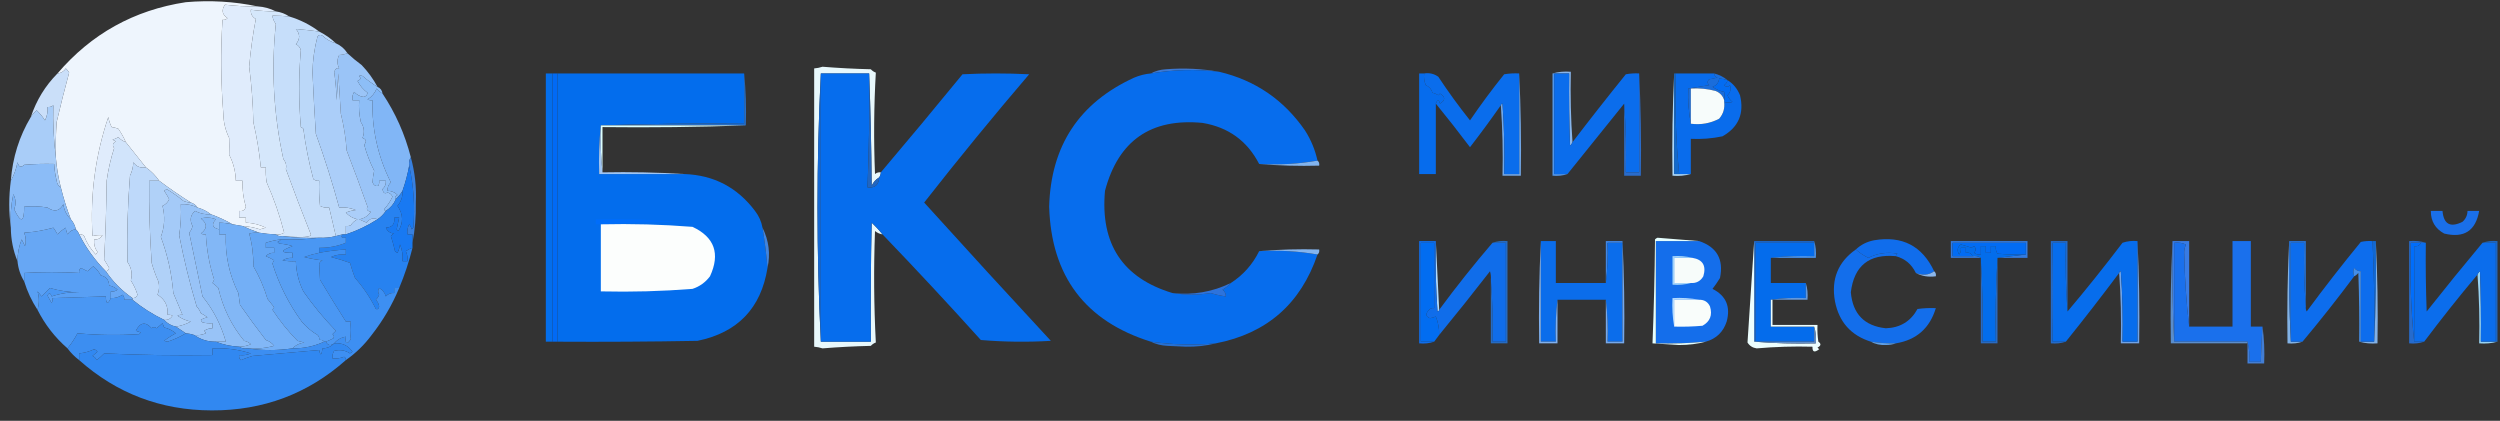
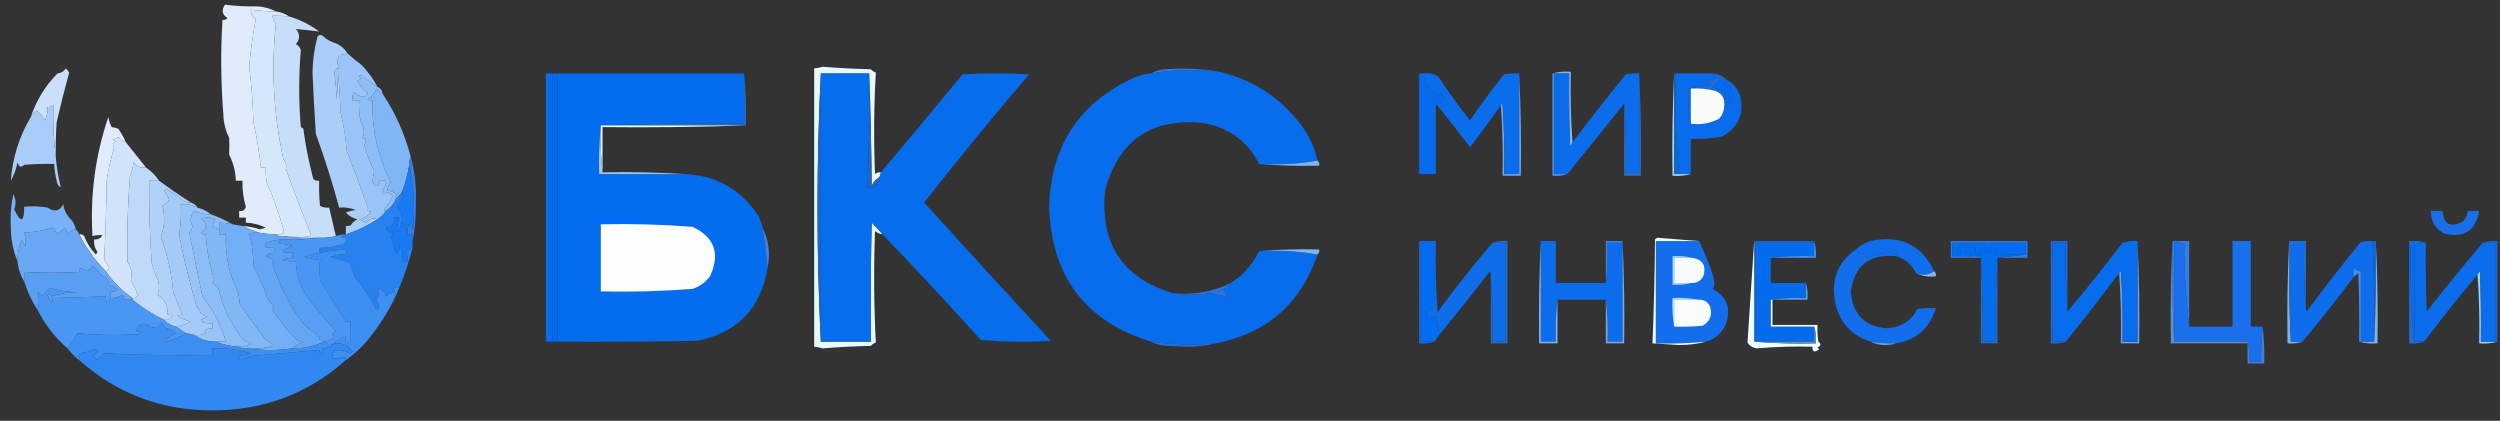
<svg xmlns="http://www.w3.org/2000/svg" viewBox="0 0 202 34" fill="none">
  <rect x="0" y="0" width="202" height="34" fill="#333333" stroke="none" />
  <g clip-path="url(#clip0_83_146)">
-     <path fill-rule="evenodd" clip-rule="evenodd" d="M20.806 0.516C19.898 0.531 19.023 0.486 18.18 0.38C17.875 0.813 17.943 1.174 18.382 1.464C18.271 1.584 18.136 1.629 17.978 1.6C17.821 4.128 17.843 6.657 18.045 9.185C18.055 9.877 18.212 10.532 18.517 11.149C18.536 11.594 18.536 12.046 18.517 12.504C18.854 13.157 19.033 13.857 19.055 14.604C19.235 14.604 19.414 14.604 19.594 14.604C19.571 15.318 19.66 16.018 19.863 16.703C19.792 16.977 19.612 17.09 19.325 17.042C19.325 17.222 19.325 17.403 19.325 17.584C19.504 17.584 19.684 17.584 19.863 17.584C19.863 17.719 19.863 17.855 19.863 17.99C20.429 18.014 20.967 18.149 21.479 18.396C21.322 18.442 21.165 18.487 21.008 18.532C20.549 18.38 20.078 18.29 19.594 18.261C19.325 18.216 19.055 18.171 18.786 18.125C18.235 17.804 17.652 17.533 17.035 17.313C16.719 17.063 16.36 16.883 15.958 16.771C15.832 16.571 15.652 16.436 15.419 16.365C14.544 15.811 13.691 15.224 12.861 14.604C12.559 14.172 12.2 13.811 11.783 13.52C11.242 12.842 10.703 12.165 10.167 11.488C10.003 11.112 9.801 10.751 9.561 10.404C9.373 10.33 9.193 10.285 9.023 10.269C8.892 10.013 8.802 9.742 8.753 9.456C7.699 12.564 7.273 15.77 7.474 19.074C7.745 19.004 8.014 18.982 8.282 19.006C8.127 19.261 7.902 19.374 7.609 19.345C7.571 19.723 7.661 20.061 7.878 20.361C7.833 20.428 7.788 20.496 7.743 20.564C7.328 20.136 7.014 19.64 6.801 19.074C6.69 18.954 6.555 18.909 6.397 18.938C6.338 18.774 6.249 18.639 6.127 18.532C6.061 18.218 5.926 17.947 5.723 17.719C5.4 16.879 5.131 16.021 4.915 15.145C4.711 14.345 4.577 13.533 4.511 12.707C4.489 11.758 4.511 10.81 4.579 9.863C4.889 8.52 5.226 7.188 5.589 5.867C5.515 5.741 5.425 5.628 5.319 5.528C5.158 5.771 4.934 5.907 4.646 5.934C7.379 2.734 10.835 0.815 15.015 0.177C16.986 0.006 18.916 0.119 20.806 0.516Z" fill="#EEF5FD" />
    <path fill-rule="evenodd" clip-rule="evenodd" d="M20.806 0.516C21.342 0.549 21.836 0.684 22.287 0.922C21.61 0.922 20.937 0.877 20.267 0.787C20.244 1.125 20.379 1.373 20.671 1.532C20.428 2.787 20.248 4.074 20.133 5.392C20.328 6.876 20.44 8.366 20.469 9.863C20.749 11.071 20.951 12.29 21.075 13.52C21.21 13.52 21.345 13.52 21.479 13.52C21.457 13.929 21.48 14.335 21.547 14.739C22.134 16.056 22.606 17.41 22.961 18.803C22.753 18.932 22.528 18.977 22.287 18.938C21.835 18.923 21.386 18.877 20.941 18.803C20.483 18.649 20.034 18.468 19.594 18.261C20.078 18.29 20.549 18.38 21.008 18.532C21.165 18.487 21.322 18.442 21.479 18.396C20.967 18.149 20.429 18.014 19.863 17.99C19.863 17.855 19.863 17.719 19.863 17.584C19.684 17.584 19.504 17.584 19.325 17.584C19.325 17.403 19.325 17.222 19.325 17.042C19.612 17.09 19.792 16.977 19.863 16.703C19.661 16.018 19.571 15.318 19.594 14.604C19.415 14.604 19.235 14.604 19.055 14.604C19.034 13.857 18.854 13.157 18.517 12.504C18.536 12.046 18.536 11.594 18.517 11.149C18.213 10.532 18.056 9.877 18.045 9.185C17.843 6.657 17.821 4.128 17.978 1.6C18.136 1.629 18.271 1.584 18.382 1.464C17.943 1.174 17.875 0.813 18.18 0.38C19.023 0.486 19.898 0.531 20.806 0.516Z" fill="#E0ECFC" />
    <path fill-rule="evenodd" clip-rule="evenodd" d="M22.287 0.922C22.69 0.977 23.049 1.112 23.365 1.329C22.912 1.29 22.463 1.267 22.018 1.261C22.022 1.475 22.112 1.7 22.287 1.938C21.902 5.61 22.104 9.245 22.893 12.843C23.101 13.11 23.168 13.381 23.095 13.655C23.743 15.427 24.416 17.188 25.116 18.938C25.162 19.169 24.399 19.214 22.826 19.074C22.611 19.11 22.431 19.065 22.287 18.938C22.528 18.977 22.753 18.932 22.961 18.803C22.606 17.41 22.134 16.056 21.547 14.739C21.48 14.335 21.457 13.929 21.479 13.52C21.345 13.52 21.21 13.52 21.075 13.52C20.951 12.29 20.749 11.071 20.469 9.863C20.44 8.366 20.328 6.876 20.133 5.392C20.248 4.074 20.428 2.787 20.671 1.532C20.379 1.373 20.244 1.125 20.267 0.787C20.937 0.877 21.61 0.922 22.287 0.922Z" fill="#D5E7FB" />
    <path fill-rule="evenodd" clip-rule="evenodd" d="M23.365 1.329C24.247 1.592 25.055 1.998 25.789 2.548C25.157 2.462 24.528 2.395 23.903 2.345C24.063 2.505 24.153 2.708 24.173 2.954C24.153 3.201 24.063 3.404 23.903 3.564C24.104 3.665 24.239 3.823 24.307 4.038C24.132 6.113 24.132 8.19 24.307 10.269C24.386 10.297 24.454 10.342 24.509 10.404C24.691 11.779 24.96 13.133 25.317 14.468C25.453 14.582 25.611 14.627 25.789 14.604C25.767 15.282 25.789 15.96 25.856 16.635C26.085 16.758 26.332 16.803 26.597 16.771C26.777 17.541 26.957 18.309 27.136 19.074C26.696 19.185 26.247 19.231 25.789 19.209C24.776 19.253 23.789 19.208 22.826 19.074C24.399 19.214 25.162 19.169 25.116 18.938C24.416 17.188 23.742 15.427 23.095 13.655C23.168 13.381 23.101 13.11 22.893 12.843C22.104 9.245 21.902 5.61 22.287 1.938C22.112 1.7 22.022 1.475 22.018 1.261C22.462 1.267 22.911 1.29 23.365 1.329Z" fill="#C6DEFA" />
    <path fill-rule="evenodd" clip-rule="evenodd" d="M98.509 5.799C96.661 5.579 94.82 5.624 92.987 5.934C93.351 5.736 93.755 5.623 94.199 5.596C95.664 5.48 97.101 5.548 98.509 5.799Z" fill="#3B78D4" />
    <path fill-rule="evenodd" clip-rule="evenodd" d="M28.078 4.309C28.428 4.636 28.809 4.952 29.223 5.257C29.734 5.792 30.16 6.379 30.502 7.018C30.077 6.761 29.673 6.468 29.29 6.137C29.009 6.053 28.964 6.12 29.155 6.341C29.084 6.434 28.995 6.502 28.886 6.544C29.089 6.932 29.358 7.248 29.694 7.492C29.671 7.695 29.559 7.808 29.357 7.831C29.062 7.783 28.815 7.648 28.616 7.424C28.488 7.634 28.444 7.859 28.482 8.102C28.661 8.102 28.841 8.102 29.02 8.102C28.977 8.695 29.021 9.282 29.155 9.863C29.429 10.273 29.474 10.702 29.29 11.149C29.598 11.256 29.643 11.437 29.424 11.691C29.623 12.426 29.892 13.126 30.233 13.791C30.162 14.111 30.117 14.427 30.098 14.739C30.207 14.98 30.365 15.07 30.569 15.01C30.634 14.882 30.657 14.746 30.637 14.604C30.816 14.604 30.996 14.604 31.175 14.604C31.198 14.873 31.108 15.099 30.906 15.281C30.956 15.596 31.091 15.686 31.31 15.552C31.498 15.601 31.633 15.714 31.714 15.89C31.54 16.262 31.316 16.6 31.041 16.906C31.057 16.989 31.102 17.034 31.175 17.042C30.996 17.313 30.771 17.539 30.502 17.719C30.164 17.568 29.872 17.659 29.627 17.99C29.423 17.91 29.221 17.82 29.02 17.719C29.425 17.65 29.739 17.446 29.963 17.11C29.67 17.05 29.58 16.914 29.694 16.703C29.161 15.198 28.6 13.686 28.011 12.165C27.939 11.154 27.781 10.161 27.539 9.185C27.472 8.102 27.404 7.018 27.337 5.934C27.292 6.657 27.247 7.379 27.203 8.102C27.174 7.327 27.107 6.559 27 5.799C27.101 5.548 27.235 5.458 27.404 5.528C27.225 5.167 27.225 4.805 27.404 4.444C27.624 4.434 27.848 4.388 28.078 4.309Z" fill="#9AC4F7" />
    <path fill-rule="evenodd" clip-rule="evenodd" d="M44.642 5.934C44.642 13.159 44.642 20.383 44.642 27.608C44.463 27.608 44.283 27.608 44.103 27.608C44.103 20.383 44.103 13.159 44.103 5.934C44.283 5.934 44.463 5.934 44.642 5.934Z" fill="#036EEC" />
    <path fill-rule="evenodd" clip-rule="evenodd" d="M44.642 5.934C44.777 5.934 44.911 5.934 45.046 5.934C45.046 13.159 45.046 20.383 45.046 27.608C44.911 27.608 44.777 27.608 44.642 27.608C44.642 20.383 44.642 13.159 44.642 5.934Z" fill="#016AF5" />
    <path fill-rule="evenodd" clip-rule="evenodd" d="M45.046 5.934C50.074 5.934 55.101 5.934 60.129 5.934C60.129 7.289 60.129 8.643 60.129 9.998C56.245 9.953 52.385 9.998 48.547 10.133C48.413 11.418 48.368 12.728 48.413 14.062C50.702 14.062 52.991 14.062 55.281 14.062C57.662 14.142 59.57 15.135 61.004 17.042C61.317 17.445 61.519 17.897 61.61 18.396C61.788 19.475 61.923 20.559 62.014 21.647C61.49 24.907 59.605 26.871 56.358 27.54C52.587 27.608 48.817 27.63 45.046 27.608C45.046 20.383 45.046 13.159 45.046 5.934Z" fill="#036DED" />
    <path fill-rule="evenodd" clip-rule="evenodd" d="M71.171 13.926C71.164 14.077 71.119 14.212 71.037 14.333C70.767 14.492 70.565 14.717 70.431 15.01C70.408 11.962 70.341 8.936 70.229 5.934C68.927 5.934 67.625 5.934 66.323 5.934C66.144 9.5 66.054 13.112 66.054 16.771C66.054 20.429 66.144 24.042 66.323 27.608C67.67 27.608 69.017 27.608 70.363 27.608C70.341 24.401 70.363 21.196 70.431 17.99C70.75 18.288 71.042 18.605 71.306 18.938C71.081 18.904 70.879 18.814 70.7 18.667C70.589 21.68 70.611 24.682 70.767 27.675C70.609 27.732 70.475 27.822 70.363 27.946C69.058 27.976 67.756 28.043 66.458 28.149C66.238 28.076 66.013 28.03 65.785 28.014C65.785 20.519 65.785 13.023 65.785 5.528C66.013 5.512 66.238 5.466 66.458 5.392C67.756 5.498 69.058 5.566 70.363 5.596C70.475 5.72 70.609 5.81 70.767 5.867C70.611 8.588 70.589 11.32 70.7 14.062C70.836 13.948 70.993 13.903 71.171 13.926Z" fill="#E8F8FC" />
    <path fill-rule="evenodd" clip-rule="evenodd" d="M66.323 5.934C66.323 13.159 66.323 20.383 66.323 27.608C66.144 24.042 66.054 20.429 66.054 16.771C66.054 13.112 66.144 9.5 66.323 5.934Z" fill="#1469D5" />
    <path fill-rule="evenodd" clip-rule="evenodd" d="M125.442 5.934C125.487 5.934 125.532 5.934 125.576 5.934C125.576 8.643 125.576 11.353 125.576 14.062C125.936 14.062 126.295 14.062 126.654 14.062C126.278 14.194 125.874 14.239 125.442 14.197C125.442 11.443 125.442 8.689 125.442 5.934Z" fill="#5095EA" />
    <path fill-rule="evenodd" clip-rule="evenodd" d="M125.442 5.934C125.908 5.801 126.402 5.756 126.923 5.799C126.879 7.719 126.924 9.616 127.058 11.488C127.02 11.595 126.953 11.685 126.856 11.759C126.788 9.818 126.766 7.876 126.788 5.934C126.385 5.934 125.981 5.934 125.576 5.934C125.532 5.934 125.487 5.934 125.442 5.934Z" fill="#87B5EC" />
    <path fill-rule="evenodd" clip-rule="evenodd" d="M132.445 5.934C132.579 8.665 132.624 11.419 132.579 14.197C132.13 14.197 131.681 14.197 131.232 14.197C131.232 12.256 131.232 10.314 131.232 8.373C131.367 10.2 131.411 12.051 131.367 13.926C131.726 13.926 132.085 13.926 132.445 13.926C132.445 11.262 132.445 8.598 132.445 5.934Z" fill="#2A6CCB" />
    <path fill-rule="evenodd" clip-rule="evenodd" d="M135.273 5.934C135.273 8.643 135.273 11.353 135.273 14.062C135.407 14.062 135.542 14.062 135.677 14.062C135.991 14.062 136.306 14.062 136.619 14.062C136.154 14.195 135.66 14.24 135.138 14.197C135.094 11.419 135.138 8.665 135.273 5.934Z" fill="#AAD8FC" />
    <path fill-rule="evenodd" clip-rule="evenodd" d="M135.273 5.934C135.317 5.934 135.363 5.934 135.407 5.934C135.325 8.666 135.414 11.375 135.677 14.062C135.542 14.062 135.407 14.062 135.273 14.062C135.273 11.353 135.273 8.643 135.273 5.934Z" fill="#1269CC" />
    <path fill-rule="evenodd" clip-rule="evenodd" d="M138.505 5.934C138.914 6.04 139.274 6.22 139.582 6.476C139.364 6.403 139.14 6.358 138.909 6.341C138.876 6.676 138.697 6.901 138.37 7.018C138.661 7.222 138.975 7.358 139.313 7.424C139.356 7.692 139.356 7.918 139.313 8.102C139.216 7.755 138.991 7.506 138.639 7.357C137.98 7.177 137.306 7.109 136.619 7.153C136.619 8.102 136.619 9.05 136.619 9.998C136.442 9.075 136.374 8.127 136.417 7.153C136.972 7.067 137.534 6.977 138.101 6.882C137.938 6.717 137.938 6.559 138.101 6.408C138.326 6.363 138.549 6.318 138.774 6.273C138.605 6.216 138.516 6.104 138.505 5.934Z" fill="#1A6DDB" />
    <path fill-rule="evenodd" clip-rule="evenodd" d="M139.582 6.476C139.553 6.643 139.462 6.779 139.313 6.882C139.468 7.049 139.625 7.049 139.784 6.882C139.889 7.195 139.822 7.466 139.582 7.695C139.666 7.914 139.8 8.095 139.986 8.237C139.784 8.312 139.559 8.312 139.313 8.237C139.313 8.192 139.313 8.147 139.313 8.102C139.356 7.918 139.356 7.692 139.313 7.424C138.975 7.358 138.661 7.222 138.37 7.018C138.697 6.901 138.876 6.676 138.909 6.341C139.141 6.358 139.364 6.403 139.582 6.476Z" fill="#036CF2" />
    <path fill-rule="evenodd" clip-rule="evenodd" d="M30.502 7.018C30.739 7.121 30.874 7.302 30.906 7.56C30.732 7.453 30.575 7.317 30.435 7.153C30.285 7.53 30.038 7.823 29.694 8.034C29.822 8.099 29.956 8.122 30.098 8.102C30.035 10.43 30.529 12.642 31.579 14.739C31.384 14.922 31.294 15.148 31.31 15.416C31.624 15.416 31.893 15.529 32.118 15.755C31.916 15.868 31.871 15.981 31.983 16.094C31.814 16.49 31.545 16.806 31.175 17.042C31.102 17.034 31.058 16.989 31.041 16.906C31.316 16.6 31.541 16.262 31.714 15.89C31.634 15.714 31.499 15.601 31.31 15.552C31.091 15.686 30.957 15.596 30.906 15.281C31.109 15.099 31.198 14.873 31.175 14.604C30.996 14.604 30.816 14.604 30.637 14.604C30.657 14.746 30.634 14.882 30.569 15.01C30.365 15.07 30.208 14.98 30.098 14.739C30.118 14.427 30.163 14.111 30.233 13.791C29.893 13.126 29.623 12.426 29.425 11.691C29.643 11.437 29.599 11.256 29.29 11.149C29.474 10.702 29.43 10.273 29.155 9.863C29.022 9.282 28.977 8.695 29.021 8.102C28.841 8.102 28.662 8.102 28.482 8.102C28.444 7.859 28.488 7.634 28.617 7.424C28.815 7.648 29.062 7.783 29.357 7.831C29.559 7.808 29.672 7.695 29.694 7.492C29.358 7.248 29.089 6.932 28.886 6.544C28.995 6.502 29.085 6.434 29.155 6.341C28.964 6.12 29.009 6.053 29.29 6.137C29.673 6.468 30.077 6.761 30.502 7.018Z" fill="#8DBEF7" />
    <path fill-rule="evenodd" clip-rule="evenodd" d="M4.511 12.707C4.335 11.327 4.268 9.927 4.309 8.508C4.173 8.621 4.016 8.666 3.838 8.643C3.872 9.025 3.805 9.387 3.636 9.727C3.434 9.421 3.21 9.15 2.963 8.914C2.772 9.075 2.615 9.256 2.491 9.456C2.937 8.106 3.656 6.932 4.646 5.934C4.934 5.907 5.158 5.771 5.319 5.528C5.425 5.628 5.515 5.741 5.589 5.867C5.226 7.188 4.889 8.52 4.579 9.863C4.511 10.81 4.489 11.758 4.511 12.707Z" fill="#CADFF9" />
-     <path fill-rule="evenodd" clip-rule="evenodd" d="M25.789 2.548C26.29 2.799 26.738 3.115 27.135 3.496C26.733 3.388 26.374 3.185 26.058 2.886C25.905 2.785 25.77 2.808 25.654 2.954C25.4 3.906 25.265 4.877 25.25 5.867C25.323 7.516 25.413 9.164 25.519 10.811C26.23 12.774 26.858 14.761 27.405 16.771C27.873 16.728 28.322 16.796 28.751 16.974C28.471 17 28.202 17.068 27.943 17.177C28.2 17.457 28.514 17.637 28.886 17.719C28.662 17.831 28.483 17.989 28.347 18.193C28.22 18.259 28.085 18.281 27.943 18.261C27.943 18.487 27.943 18.712 27.943 18.938C27.854 18.938 27.764 18.938 27.674 18.938C27.494 18.983 27.315 19.029 27.135 19.074C26.957 18.309 26.777 17.541 26.597 16.771C26.332 16.803 26.085 16.758 25.856 16.635C25.789 15.96 25.766 15.282 25.789 14.604C25.61 14.627 25.453 14.582 25.317 14.468C24.96 13.133 24.691 11.779 24.509 10.404C24.454 10.342 24.386 10.297 24.307 10.269C24.132 8.19 24.132 6.113 24.307 4.038C24.239 3.823 24.104 3.665 23.903 3.564C24.063 3.404 24.153 3.201 24.173 2.954C24.153 2.708 24.063 2.505 23.903 2.345C24.528 2.395 25.157 2.462 25.789 2.548Z" fill="#BBD8F9" />
    <path fill-rule="evenodd" clip-rule="evenodd" d="M115.073 5.934C115.031 6.263 115.076 6.579 115.207 6.882C115.48 7 115.659 7.203 115.746 7.492C115.916 7.534 116.073 7.602 116.217 7.695C116.262 7.65 116.307 7.605 116.352 7.56C116.801 7.831 116.801 8.102 116.352 8.373C116.257 8.036 116.145 8.036 116.015 8.373C116.015 10.269 116.015 12.165 116.015 14.062C115.566 14.062 115.117 14.062 114.668 14.062C114.668 11.353 114.668 8.643 114.668 5.934C114.803 5.934 114.938 5.934 115.073 5.934Z" fill="#066CED" />
    <path fill-rule="evenodd" clip-rule="evenodd" d="M98.508 5.799C101.418 6.484 103.729 8.064 105.444 10.54C105.924 11.288 106.26 12.101 106.454 12.978C104.934 13.246 103.363 13.336 101.74 13.249C100.78 11.386 99.254 10.28 97.162 9.93C92.988 9.533 90.362 11.362 89.284 15.416C88.892 19.707 90.71 22.461 94.738 23.679C95.749 23.843 96.781 23.843 97.835 23.679C98.235 23.805 98.639 23.895 99.047 23.95C99.05 23.728 98.96 23.547 98.778 23.408C99.036 23.258 99.261 23.077 99.451 22.867C100.448 22.224 101.212 21.366 101.74 20.293C103.363 20.205 104.934 20.296 106.454 20.564C105.096 24.548 102.358 26.941 98.239 27.743C96.484 27.903 94.734 27.858 92.987 27.608C87.68 25.947 84.942 22.312 84.772 16.703C84.907 11.783 87.196 8.307 91.641 6.273C92.074 6.09 92.523 5.977 92.987 5.934C94.82 5.624 96.66 5.579 98.508 5.799Z" fill="#076DED" />
    <path fill-rule="evenodd" clip-rule="evenodd" d="M60.129 5.934C60.263 7.31 60.307 8.709 60.263 10.133C56.358 10.133 52.453 10.133 48.547 10.133C52.385 9.998 56.245 9.953 60.129 9.998C60.129 8.643 60.129 7.289 60.129 5.934Z" fill="#266EC8" />
    <path fill-rule="evenodd" clip-rule="evenodd" d="M48.547 10.133C52.453 10.133 56.358 10.133 60.263 10.133C56.426 10.269 52.565 10.314 48.682 10.269C48.682 11.488 48.682 12.707 48.682 13.926C48.548 12.687 48.503 11.422 48.547 10.133Z" fill="#DCFFFE" />
    <path fill-rule="evenodd" clip-rule="evenodd" d="M122.749 5.934C122.883 8.665 122.928 11.419 122.883 14.197C122.39 14.197 121.896 14.197 121.402 14.197C121.447 12.277 121.402 10.38 121.267 8.508C121.276 8.434 121.32 8.389 121.402 8.373C121.537 10.267 121.582 12.163 121.537 14.062C121.941 14.062 122.345 14.062 122.749 14.062C122.749 11.353 122.749 8.643 122.749 5.934Z" fill="#71A7E7" />
    <path fill-rule="evenodd" clip-rule="evenodd" d="M27.135 3.496C27.53 3.672 27.845 3.943 28.078 4.309C27.849 4.388 27.624 4.434 27.405 4.444C27.225 4.805 27.225 5.167 27.405 5.528C27.235 5.458 27.101 5.548 27.001 5.799C27.107 6.559 27.174 7.327 27.203 8.102C27.247 7.379 27.293 6.657 27.337 5.934C27.405 7.018 27.472 8.102 27.539 9.185C27.782 10.161 27.939 11.154 28.011 12.165C28.6 13.686 29.161 15.198 29.694 16.703C29.58 16.914 29.67 17.05 29.963 17.11C29.739 17.446 29.425 17.65 29.021 17.719C29.221 17.82 29.424 17.91 29.627 17.99C29.872 17.659 30.164 17.568 30.502 17.719C29.698 18.236 28.846 18.643 27.943 18.938C27.943 18.712 27.943 18.487 27.943 18.261C28.085 18.281 28.22 18.259 28.347 18.193C28.483 17.989 28.662 17.831 28.886 17.719C28.514 17.637 28.2 17.457 27.943 17.177C28.202 17.068 28.472 17 28.751 16.974C28.322 16.796 27.873 16.728 27.405 16.771C26.858 14.761 26.23 12.774 25.519 10.811C25.413 9.164 25.323 7.516 25.25 5.867C25.265 4.877 25.4 3.906 25.654 2.954C25.77 2.808 25.905 2.785 26.058 2.886C26.374 3.185 26.733 3.388 27.135 3.496Z" fill="#ABCEF9" />
    <path fill-rule="evenodd" clip-rule="evenodd" d="M30.906 7.56C31.954 9.128 32.717 10.843 33.195 12.707C33.067 12.899 33.022 13.125 33.06 13.384C32.937 14.073 32.758 14.751 32.522 15.416C32.375 15.667 32.195 15.893 31.983 16.094C31.871 15.981 31.916 15.868 32.118 15.755C31.893 15.529 31.624 15.416 31.31 15.416C31.294 15.148 31.384 14.922 31.579 14.739C30.529 12.642 30.035 10.43 30.098 8.102C29.956 8.122 29.822 8.099 29.694 8.034C30.038 7.823 30.285 7.53 30.434 7.153C30.575 7.317 30.732 7.453 30.906 7.56Z" fill="#81B6F6" />
    <path fill-rule="evenodd" clip-rule="evenodd" d="M115.073 5.934C115.501 5.869 115.883 5.96 116.217 6.205C117.018 7.417 117.871 8.591 118.776 9.727C119.647 8.449 120.567 7.207 121.537 6.002C121.938 5.935 122.342 5.912 122.749 5.934C122.749 8.643 122.749 11.353 122.749 14.062C122.344 14.062 121.941 14.062 121.537 14.062C121.582 12.163 121.537 10.267 121.402 8.373C121.32 8.389 121.275 8.434 121.267 8.508C120.466 9.653 119.635 10.782 118.776 11.894C117.874 10.695 116.954 9.521 116.015 8.373C116.145 8.036 116.257 8.036 116.352 8.373C116.801 8.102 116.801 7.831 116.352 7.56C116.307 7.605 116.262 7.65 116.217 7.695C116.073 7.602 115.916 7.534 115.746 7.492C115.659 7.203 115.48 7 115.207 6.882C115.076 6.579 115.031 6.263 115.073 5.934Z" fill="#0A6DEC" />
    <path fill-rule="evenodd" clip-rule="evenodd" d="M135.407 5.934C136.44 5.934 137.472 5.934 138.505 5.934C138.516 6.104 138.605 6.216 138.774 6.273C138.549 6.318 138.326 6.363 138.101 6.408C137.938 6.559 137.938 6.717 138.101 6.882C137.534 6.977 136.972 7.067 136.417 7.153C136.375 8.127 136.442 9.075 136.619 9.998C137.438 10.103 138.202 9.967 138.909 9.592C139.243 9.204 139.377 8.753 139.313 8.237C139.559 8.312 139.784 8.312 139.986 8.237C139.8 8.095 139.666 7.914 139.582 7.695C139.822 7.466 139.889 7.195 139.784 6.882C139.625 7.049 139.468 7.049 139.313 6.882C139.462 6.779 139.553 6.643 139.582 6.476C140.04 6.757 140.377 7.164 140.592 7.695C140.948 9.17 140.476 10.276 139.178 11.014C138.335 11.192 137.483 11.26 136.619 11.217C136.619 12.165 136.619 13.114 136.619 14.062C136.306 14.062 135.99 14.062 135.677 14.062C135.414 11.375 135.325 8.666 135.407 5.934Z" fill="#096CEC" />
    <path fill-rule="evenodd" clip-rule="evenodd" d="M139.312 8.102C139.312 8.147 139.312 8.192 139.312 8.237C139.377 8.753 139.243 9.204 138.909 9.592C138.202 9.967 137.438 10.103 136.619 9.998C136.619 9.05 136.619 8.102 136.619 7.153C137.306 7.109 137.979 7.177 138.639 7.357C138.99 7.506 139.215 7.755 139.312 8.102Z" fill="#F7FCFB" />
    <path fill-rule="evenodd" clip-rule="evenodd" d="M10.167 11.488C9.934 11.404 9.732 11.269 9.561 11.082C9.417 11.175 9.26 11.243 9.09 11.285C9.18 11.33 9.269 11.375 9.359 11.42C9.104 11.567 9.059 11.747 9.224 11.962C8.948 12.82 8.746 13.701 8.618 14.604C8.594 16.732 8.527 18.854 8.416 20.97C8.551 21.196 8.686 21.422 8.82 21.647C8.787 21.812 8.697 21.902 8.551 21.918C7.681 21.042 6.963 20.049 6.396 18.938C6.555 18.909 6.689 18.954 6.8 19.074C7.014 19.64 7.328 20.136 7.743 20.564C7.788 20.496 7.833 20.428 7.878 20.361C7.661 20.061 7.571 19.723 7.608 19.345C7.902 19.374 8.127 19.261 8.282 19.006C8.014 18.982 7.745 19.004 7.474 19.074C7.273 15.77 7.699 12.564 8.753 9.456C8.802 9.742 8.891 10.013 9.022 10.269C9.193 10.285 9.373 10.33 9.561 10.404C9.8 10.751 10.002 11.112 10.167 11.488Z" fill="#E0ECFC" />
    <path fill-rule="evenodd" clip-rule="evenodd" d="M4.511 12.707C4.577 13.533 4.712 14.345 4.915 15.145C4.718 15.031 4.606 14.85 4.579 14.604C4.468 14.158 4.4 13.706 4.377 13.249C3.568 13.227 2.76 13.249 1.953 13.317C1.702 13.569 1.523 13.501 1.414 13.114C1.305 13.667 1.126 14.164 0.875 14.604C1.018 12.731 1.556 11.015 2.491 9.456C2.616 9.256 2.773 9.075 2.963 8.914C3.21 9.15 3.435 9.421 3.636 9.727C3.805 9.387 3.872 9.025 3.838 8.643C4.016 8.666 4.173 8.621 4.309 8.508C4.268 9.927 4.336 11.327 4.511 12.707Z" fill="#A9CDF8" />
    <path fill-rule="evenodd" clip-rule="evenodd" d="M125.577 5.934C125.981 5.934 126.385 5.934 126.789 5.934C126.766 7.876 126.789 9.818 126.856 11.759C126.953 11.685 127.02 11.595 127.058 11.488C128.466 9.642 129.902 7.814 131.367 6.002C131.724 5.935 132.083 5.912 132.445 5.934C132.445 8.598 132.445 11.262 132.445 13.926C132.085 13.926 131.726 13.926 131.367 13.926C131.412 12.051 131.367 10.2 131.233 8.373C129.707 10.269 128.18 12.165 126.654 14.062C126.295 14.062 125.936 14.062 125.577 14.062C125.577 11.353 125.577 8.643 125.577 5.934Z" fill="#0B6DEC" />
    <path fill-rule="evenodd" clip-rule="evenodd" d="M10.167 11.488C10.703 12.165 11.241 12.842 11.783 13.52C11.362 13.602 11.025 13.467 10.773 13.114C10.757 13.502 10.668 13.864 10.504 14.197C10.315 16.531 10.248 18.856 10.302 21.173C10.623 21.641 10.713 22.138 10.571 22.663C10.805 23.021 10.984 23.404 11.11 23.815C11.042 24.007 10.907 24.097 10.706 24.086C9.85 23.496 9.132 22.773 8.551 21.918C8.697 21.902 8.787 21.812 8.82 21.647C8.686 21.422 8.551 21.196 8.416 20.97C8.527 18.854 8.594 16.732 8.618 14.604C8.746 13.701 8.948 12.82 9.225 11.962C9.059 11.747 9.104 11.566 9.359 11.42C9.269 11.375 9.18 11.33 9.09 11.285C9.26 11.243 9.417 11.175 9.561 11.082C9.732 11.269 9.934 11.404 10.167 11.488Z" fill="#D1E4FB" />
    <path fill-rule="evenodd" clip-rule="evenodd" d="M106.454 12.978C106.576 13.074 106.621 13.21 106.589 13.384C104.949 13.429 103.333 13.384 101.741 13.249C103.363 13.336 104.934 13.246 106.454 12.978Z" fill="#82B4EE" />
    <path fill-rule="evenodd" clip-rule="evenodd" d="M48.547 10.133C48.504 11.422 48.548 12.687 48.682 13.926C50.906 13.882 53.105 13.927 55.281 14.062C52.992 14.062 50.702 14.062 48.413 14.062C48.369 12.728 48.414 11.418 48.547 10.133Z" fill="#A0C5F3" />
    <path fill-rule="evenodd" clip-rule="evenodd" d="M12.861 14.604C13.691 15.224 14.544 15.811 15.419 16.365C15.209 16.362 15.007 16.317 14.813 16.229C14.39 15.88 13.941 15.564 13.467 15.281C13.399 15.326 13.332 15.371 13.265 15.416C13.428 15.661 13.563 15.886 13.669 16.094C13.564 16.345 13.385 16.526 13.13 16.635C13.346 17.488 13.302 18.324 12.995 19.141C13.537 20.6 13.873 22.112 14.005 23.679C14.257 24.275 14.504 24.862 14.746 25.44C14.604 25.42 14.47 25.442 14.342 25.508C14.665 25.741 15.024 25.899 15.419 25.982C15.035 26.191 14.631 26.327 14.207 26.389C13.826 26.31 13.512 26.13 13.265 25.846C13.558 25.876 13.783 25.763 13.938 25.508C13.81 25.442 13.676 25.42 13.534 25.44C13.597 24.725 13.328 24.183 12.726 23.815C12.869 23.462 12.891 23.101 12.793 22.731C12.575 22.248 12.396 21.751 12.255 21.241C12.1 19.031 12.033 16.819 12.053 14.604C12.322 14.604 12.591 14.604 12.861 14.604Z" fill="#B0D1F8" />
-     <path fill-rule="evenodd" clip-rule="evenodd" d="M4.915 15.145C5.131 16.021 5.4 16.879 5.723 17.719C5.383 17.395 5.181 16.989 5.117 16.5C4.823 17.063 4.396 17.153 3.838 16.771C3.211 16.663 2.582 16.64 1.953 16.703C1.956 17.984 1.687 18.051 1.145 16.906C1.31 16.495 1.288 16.088 1.077 15.687C0.886 16.575 0.819 17.477 0.875 18.396C0.705 17.151 0.705 15.887 0.875 14.604C1.126 14.164 1.305 13.667 1.414 13.114C1.522 13.501 1.702 13.569 1.953 13.317C2.759 13.249 3.567 13.227 4.377 13.249C4.4 13.706 4.467 14.158 4.579 14.604C4.606 14.85 4.718 15.031 4.915 15.145Z" fill="#8BBCF7" />
    <path fill-rule="evenodd" clip-rule="evenodd" d="M15.419 16.365C15.652 16.436 15.832 16.571 15.958 16.771C15.542 16.565 15.093 16.475 14.611 16.5C14.653 17.348 14.608 18.183 14.476 19.006C14.851 20.941 15.322 22.86 15.89 24.763C16.036 24.921 16.149 25.101 16.227 25.305C16.417 25.405 16.596 25.518 16.766 25.643C16.572 25.673 16.393 25.741 16.227 25.846C16.255 25.926 16.3 25.994 16.362 26.05C16.627 26.117 16.897 26.14 17.17 26.117C17.17 26.253 17.17 26.389 17.17 26.524C16.926 26.523 16.702 26.59 16.496 26.727C16.558 26.783 16.603 26.851 16.631 26.93C16.329 27.062 16.015 27.108 15.688 27.066C15.471 26.993 15.246 26.948 15.015 26.93C14.746 26.75 14.476 26.569 14.207 26.389C14.63 26.327 15.034 26.191 15.419 25.982C15.024 25.899 14.665 25.741 14.342 25.508C14.469 25.442 14.604 25.42 14.746 25.44C14.504 24.862 14.257 24.275 14.005 23.679C13.873 22.112 13.537 20.6 12.995 19.141C13.301 18.324 13.346 17.488 13.13 16.635C13.384 16.526 13.564 16.345 13.668 16.094C13.563 15.887 13.428 15.661 13.264 15.416C13.332 15.371 13.399 15.326 13.466 15.281C13.941 15.564 14.39 15.88 14.813 16.229C15.007 16.317 15.209 16.362 15.419 16.365Z" fill="#A4CAF8" />
    <path fill-rule="evenodd" clip-rule="evenodd" d="M11.783 13.52C12.2 13.811 12.559 14.172 12.86 14.604C12.591 14.604 12.322 14.604 12.052 14.604C12.033 16.819 12.1 19.031 12.254 21.241C12.396 21.751 12.575 22.248 12.793 22.731C12.891 23.101 12.869 23.462 12.726 23.815C13.327 24.183 13.597 24.725 13.534 25.44C13.675 25.42 13.81 25.442 13.938 25.508C13.783 25.763 13.558 25.876 13.264 25.846C12.347 25.408 11.494 24.866 10.706 24.221C10.706 24.176 10.706 24.131 10.706 24.086C10.907 24.097 11.042 24.007 11.11 23.815C10.984 23.404 10.805 23.021 10.571 22.663C10.713 22.138 10.623 21.641 10.302 21.173C10.248 18.856 10.315 16.531 10.504 14.197C10.668 13.864 10.757 13.502 10.773 13.114C11.025 13.467 11.362 13.602 11.783 13.52Z" fill="#BED9FA" />
    <path fill-rule="evenodd" clip-rule="evenodd" d="M15.958 16.771C16.36 16.883 16.719 17.063 17.035 17.313C16.58 17.346 16.153 17.255 15.756 17.042C15.378 17.385 15.31 17.791 15.554 18.261C15.515 18.47 15.425 18.651 15.285 18.803C15.643 20.516 16.002 22.232 16.362 23.95C17.239 25.037 17.867 26.256 18.247 27.608C17.978 27.608 17.709 27.608 17.439 27.608C16.787 27.616 16.203 27.436 15.689 27.066C16.015 27.108 16.329 27.062 16.631 26.93C16.603 26.851 16.558 26.783 16.497 26.727C16.702 26.59 16.926 26.523 17.17 26.524C17.17 26.389 17.17 26.253 17.17 26.117C16.897 26.14 16.628 26.117 16.362 26.05C16.3 25.994 16.255 25.926 16.227 25.847C16.393 25.741 16.572 25.673 16.766 25.643C16.596 25.518 16.417 25.405 16.227 25.305C16.149 25.101 16.037 24.921 15.891 24.763C15.322 22.86 14.851 20.941 14.477 19.006C14.608 18.183 14.653 17.348 14.611 16.5C15.093 16.475 15.542 16.565 15.958 16.771Z" fill="#98C3F7" />
    <path fill-rule="evenodd" clip-rule="evenodd" d="M48.547 18.125C48.413 18.125 48.278 18.125 48.144 18.125C48.144 17.99 48.144 17.855 48.144 17.719C50.437 17.671 52.727 17.739 55.011 17.922C52.834 17.945 50.679 18.013 48.547 18.125Z" fill="#006DFA" />
    <path fill-rule="evenodd" clip-rule="evenodd" d="M196.411 17.042C196.725 17.042 197.04 17.042 197.354 17.042C197.447 18.12 197.986 18.413 198.97 17.922C199.232 17.687 199.367 17.394 199.374 17.042C199.688 17.042 200.003 17.042 200.316 17.042C200.034 18.655 199.091 19.264 197.488 18.871C196.767 18.478 196.407 17.869 196.411 17.042Z" fill="#1A6FE9" />
    <path fill-rule="evenodd" clip-rule="evenodd" d="M5.723 17.719C5.926 17.947 6.061 18.218 6.127 18.532C5.839 18.559 5.615 18.695 5.454 18.938C5.371 18.738 5.327 18.557 5.319 18.396C5.07 18.544 4.846 18.725 4.646 18.938C4.546 18.748 4.434 18.567 4.309 18.396C3.559 18.614 2.773 18.749 1.953 18.803C2.096 19.155 2.118 19.517 2.02 19.886C1.93 19.706 1.84 19.525 1.751 19.345C1.526 19.909 1.414 20.496 1.414 21.106C1.063 20.254 0.883 19.351 0.875 18.396C0.819 17.477 0.886 16.575 1.077 15.687C1.288 16.088 1.31 16.495 1.145 16.906C1.687 18.051 1.956 17.984 1.953 16.703C2.582 16.64 3.211 16.663 3.838 16.771C4.396 17.153 4.823 17.063 5.117 16.5C5.181 16.989 5.383 17.395 5.723 17.719Z" fill="#78B1F6" />
    <path fill-rule="evenodd" clip-rule="evenodd" d="M33.195 12.707C33.523 13.9 33.658 15.119 33.599 16.365C33.622 17.478 33.532 18.562 33.33 19.616C33.33 19.39 33.33 19.164 33.33 18.938C33.195 18.938 33.06 18.938 32.926 18.938C32.886 18.653 32.931 18.382 33.06 18.125C33.162 18.244 33.229 18.38 33.263 18.532C33.307 18.487 33.352 18.442 33.397 18.396C33.539 16.688 33.426 15.017 33.06 13.384C33.022 13.125 33.067 12.899 33.195 12.707Z" fill="#3880DF" />
    <path fill-rule="evenodd" clip-rule="evenodd" d="M66.323 5.934C67.625 5.934 68.927 5.934 70.228 5.934C70.263 9.007 70.218 12.077 70.094 15.145C70.694 15.211 71.008 14.94 71.037 14.333C71.119 14.212 71.163 14.077 71.171 13.926C73.389 11.311 75.588 8.669 77.77 6.002C79.566 5.912 81.361 5.912 83.156 6.002C80.252 9.397 77.424 12.851 74.672 16.365C78.059 20.11 81.471 23.835 84.907 27.54C83.02 27.653 81.135 27.63 79.251 27.472C76.645 24.58 73.997 21.736 71.306 18.938C71.042 18.605 70.75 18.288 70.43 17.99C70.363 21.196 70.341 24.401 70.363 27.608C69.016 27.608 67.67 27.608 66.323 27.608C66.323 20.383 66.323 13.159 66.323 5.934Z" fill="#066DED" />
    <path fill-rule="evenodd" clip-rule="evenodd" d="M70.229 5.934C70.341 8.936 70.408 11.962 70.431 15.01C70.565 14.717 70.767 14.492 71.037 14.333C71.008 14.94 70.694 15.211 70.094 15.145C70.219 12.077 70.263 9.007 70.229 5.934Z" fill="#2166C1" />
    <path fill-rule="evenodd" clip-rule="evenodd" d="M17.709 18.532C17.709 18.667 17.709 18.803 17.709 18.938C17.888 18.938 18.068 18.938 18.248 18.938C18.179 20.606 18.516 22.187 19.258 23.679C19.302 23.995 19.347 24.311 19.392 24.628C20.065 25.597 20.761 26.545 21.48 27.472C21.756 27.565 21.981 27.723 22.153 27.946C21.452 28.136 20.733 28.203 19.998 28.149C19.74 28.188 19.516 28.143 19.325 28.014C19.652 28.011 19.966 27.943 20.268 27.811C20.116 27.669 19.937 27.579 19.729 27.54C18.702 26.297 18.006 24.875 17.642 23.273C17.497 23.121 17.34 22.986 17.17 22.867C17.215 22.776 17.26 22.686 17.305 22.596C16.921 21.409 16.697 20.19 16.632 18.938C16.49 18.958 16.355 18.936 16.228 18.871C16.764 18.471 16.764 18.065 16.228 17.651C16.639 17.54 17.043 17.563 17.44 17.719C17.064 18.139 17.154 18.41 17.709 18.532Z" fill="#82B7F6" />
    <path fill-rule="evenodd" clip-rule="evenodd" d="M20.941 18.803C21.386 18.877 21.835 18.923 22.287 18.938C22.431 19.065 22.611 19.11 22.826 19.074C23.789 19.208 24.776 19.253 25.789 19.209C24.781 19.344 23.749 19.389 22.691 19.345C22.278 19.395 21.874 19.485 21.479 19.616C21.479 19.751 21.479 19.886 21.479 20.022C21.704 20.022 21.928 20.022 22.153 20.022C22.153 20.157 22.153 20.293 22.153 20.428C21.886 20.412 21.661 20.503 21.479 20.699C21.718 20.792 21.943 20.905 22.153 21.038C22.083 21.114 22.038 21.204 22.018 21.309C22.547 22.994 23.333 24.552 24.375 25.982C24.742 26.42 25.169 26.781 25.654 27.066C25.773 27.177 25.818 27.313 25.789 27.472C25.963 27.44 26.097 27.485 26.193 27.608C25.386 27.98 24.533 28.16 23.634 28.149C23.872 27.892 24.187 27.734 24.577 27.675C24.397 27.63 24.218 27.585 24.038 27.54C23.282 26.774 22.609 25.939 22.018 25.034C22.046 24.954 22.091 24.887 22.153 24.831C21.974 24.606 21.794 24.38 21.614 24.153C21.336 23.222 20.954 22.342 20.469 21.512C20.484 20.594 20.372 19.713 20.133 18.871C20.398 18.803 20.668 18.781 20.941 18.803Z" fill="#64A6F4" />
    <path fill-rule="evenodd" clip-rule="evenodd" d="M48.547 18.125C51.023 18.067 53.492 18.135 55.954 18.329C57.738 19.165 58.209 20.497 57.368 22.325C56.999 22.814 56.528 23.153 55.954 23.341C53.492 23.535 51.023 23.602 48.547 23.544C48.547 21.738 48.547 19.932 48.547 18.125Z" fill="#FCFEFD" />
    <path fill-rule="evenodd" clip-rule="evenodd" d="M17.035 17.313C17.652 17.533 18.235 17.804 18.786 18.125C18.432 18.045 18.073 18 17.709 17.99C17.709 18.171 17.709 18.351 17.709 18.532C17.154 18.41 17.064 18.139 17.439 17.719C17.043 17.563 16.639 17.54 16.227 17.651C16.763 18.065 16.763 18.471 16.227 18.871C16.355 18.936 16.49 18.958 16.631 18.938C16.697 20.19 16.921 21.409 17.305 22.596C17.26 22.686 17.215 22.776 17.17 22.867C17.34 22.986 17.497 23.121 17.641 23.273C18.006 24.875 18.701 26.297 19.729 27.54C19.937 27.579 20.116 27.669 20.267 27.811C19.966 27.943 19.651 28.011 19.325 28.014C18.659 27.98 18.03 27.844 17.439 27.608C17.709 27.608 17.978 27.608 18.247 27.608C17.867 26.256 17.239 25.037 16.362 23.95C16.002 22.232 15.643 20.516 15.285 18.803C15.425 18.651 15.515 18.47 15.554 18.261C15.31 17.791 15.378 17.385 15.756 17.042C16.153 17.255 16.58 17.346 17.035 17.313Z" fill="#8DBDF6" />
    <path fill-rule="evenodd" clip-rule="evenodd" d="M18.786 18.125C19.055 18.171 19.325 18.216 19.594 18.261C20.034 18.468 20.482 18.649 20.941 18.803C20.668 18.781 20.398 18.803 20.133 18.871C20.371 19.713 20.483 20.594 20.469 21.512C20.954 22.342 21.336 23.222 21.614 24.153C21.794 24.38 21.973 24.606 22.152 24.831C22.091 24.887 22.046 24.954 22.018 25.034C22.609 25.939 23.282 26.774 24.038 27.54C24.217 27.585 24.397 27.63 24.576 27.675C24.186 27.734 23.872 27.892 23.634 28.149C22.422 28.33 21.21 28.33 19.998 28.149C20.733 28.203 21.451 28.136 22.152 27.946C21.98 27.723 21.756 27.565 21.479 27.472C20.761 26.545 20.065 25.597 19.392 24.628C19.347 24.311 19.302 23.995 19.257 23.679C18.515 22.187 18.179 20.606 18.247 18.938C18.068 18.938 17.888 18.938 17.709 18.938C17.709 18.803 17.709 18.667 17.709 18.532C17.709 18.351 17.709 18.171 17.709 17.99C18.073 18 18.432 18.045 18.786 18.125Z" fill="#73AFF6" />
    <path fill-rule="evenodd" clip-rule="evenodd" d="M32.522 15.416C32.548 15.878 32.414 16.284 32.118 16.635C32.583 17.307 32.605 17.984 32.185 18.667C32.141 18.622 32.096 18.577 32.05 18.532C32.11 18.226 32.177 17.91 32.252 17.584C32.118 17.584 31.983 17.584 31.849 17.584C31.922 18.098 31.697 18.369 31.175 18.396C31.3 18.686 31.525 18.844 31.849 18.87C31.74 18.912 31.65 18.98 31.579 19.074C31.712 19.473 31.825 19.88 31.916 20.293C31.972 20.355 32.039 20.4 32.118 20.428C32.225 20.215 32.293 19.989 32.32 19.751C32.497 20.183 32.565 20.634 32.522 21.106C32.657 21.106 32.791 21.106 32.926 21.106C32.95 20.822 32.906 20.551 32.791 20.293C32.962 20.176 33.141 20.086 33.33 20.022C33.053 21.137 32.694 22.221 32.252 23.273C32.118 23.273 31.983 23.273 31.849 23.273C31.849 23.408 31.849 23.544 31.849 23.679C31.58 23.656 31.356 23.746 31.175 23.95C31.09 23.647 30.91 23.422 30.637 23.273C30.528 23.433 30.528 23.613 30.637 23.815C30.58 23.973 30.491 24.109 30.367 24.221C30.517 24.372 30.607 24.552 30.637 24.763C30.605 24.957 30.515 25.025 30.367 24.966C29.925 24.067 29.364 23.231 28.684 22.46C28.529 22.062 28.394 21.656 28.28 21.241C27.768 21.056 27.252 20.898 26.731 20.767C27.115 20.592 27.519 20.525 27.943 20.564C27.943 20.428 27.943 20.293 27.943 20.157C27.219 20.204 26.501 20.294 25.788 20.428C25.788 20.293 25.788 20.157 25.788 20.022C26.539 20.031 27.257 19.895 27.943 19.616C27.943 19.48 27.943 19.345 27.943 19.209C27.608 19.259 27.518 19.169 27.674 18.938C27.764 18.938 27.854 18.938 27.943 18.938C28.846 18.643 29.698 18.236 30.502 17.719C30.771 17.539 30.996 17.313 31.175 17.042C31.545 16.806 31.814 16.49 31.983 16.094C32.195 15.893 32.375 15.667 32.522 15.416Z" fill="#2782F0" />
    <path fill-rule="evenodd" clip-rule="evenodd" d="M33.061 13.384C33.427 15.017 33.539 16.688 33.397 18.396C33.352 18.442 33.307 18.487 33.263 18.532C33.229 18.38 33.162 18.244 33.061 18.125C32.931 18.382 32.886 18.653 32.926 18.938C33.061 18.938 33.195 18.938 33.33 18.938C33.33 19.164 33.33 19.39 33.33 19.616C33.33 19.751 33.33 19.886 33.33 20.022C33.141 20.086 32.962 20.176 32.791 20.293C32.906 20.551 32.95 20.822 32.926 21.106C32.791 21.106 32.657 21.106 32.522 21.106C32.565 20.634 32.497 20.183 32.32 19.751C32.293 19.989 32.225 20.215 32.118 20.428C32.039 20.4 31.972 20.355 31.916 20.293C31.825 19.88 31.712 19.473 31.579 19.074C31.65 18.98 31.74 18.912 31.849 18.871C31.525 18.844 31.3 18.686 31.175 18.396C31.697 18.369 31.922 18.098 31.849 17.584C31.983 17.584 32.118 17.584 32.253 17.584C32.177 17.91 32.11 18.226 32.051 18.532C32.096 18.577 32.141 18.622 32.185 18.667C32.605 17.984 32.583 17.307 32.118 16.635C32.414 16.284 32.548 15.878 32.522 15.416C32.758 14.751 32.937 14.073 33.061 13.384Z" fill="#1879F2" />
    <path fill-rule="evenodd" clip-rule="evenodd" d="M141.737 19.48C143.353 19.48 144.969 19.48 146.585 19.48C146.585 19.525 146.585 19.57 146.585 19.616C145.013 19.616 143.443 19.616 141.871 19.616C141.871 22.28 141.871 24.944 141.871 27.608C141.827 27.608 141.781 27.608 141.737 27.608C141.737 24.898 141.737 22.189 141.737 19.48Z" fill="#1C67CB" />
    <path fill-rule="evenodd" clip-rule="evenodd" d="M161.398 20.835C162.162 20.744 162.924 20.654 163.688 20.564C163.688 20.248 163.688 19.932 163.688 19.616C161.712 19.616 159.738 19.616 157.762 19.616C157.762 19.977 157.762 20.338 157.762 20.699C158.301 20.699 158.839 20.699 159.378 20.699C159.635 20.661 159.86 20.706 160.052 20.835C159.244 20.835 158.435 20.835 157.627 20.835C157.627 20.383 157.627 19.932 157.627 19.48C159.692 19.48 161.758 19.48 163.822 19.48C163.822 19.932 163.822 20.383 163.822 20.835C163.014 20.835 162.206 20.835 161.398 20.835Z" fill="#337ADD" />
    <path fill-rule="evenodd" clip-rule="evenodd" d="M131.098 19.48C131.098 19.525 131.098 19.57 131.098 19.616C130.694 19.616 130.29 19.616 129.886 19.616C129.93 20.724 129.885 21.808 129.751 22.867C129.751 21.738 129.751 20.609 129.751 19.48C130.2 19.48 130.649 19.48 131.098 19.48Z" fill="#4087E6" />
    <path fill-rule="evenodd" clip-rule="evenodd" d="M146.584 19.616C146.584 19.977 146.584 20.338 146.584 20.699C145.393 20.655 144.225 20.7 143.083 20.835C143.083 21.512 143.083 22.189 143.083 22.867C144.026 22.867 144.969 22.867 145.911 22.867C145.911 23.273 145.911 23.679 145.911 24.086C144.943 24.042 144 24.087 143.083 24.221C143.083 24.944 143.083 25.666 143.083 26.389C144.251 26.389 145.417 26.389 146.584 26.389C146.584 26.795 146.584 27.201 146.584 27.608C145.013 27.608 143.443 27.608 141.871 27.608C141.871 24.944 141.871 22.28 141.871 19.616C143.443 19.616 145.013 19.616 146.584 19.616Z" fill="#046CEC" />
    <path fill-rule="evenodd" clip-rule="evenodd" d="M61.61 18.396C62.126 19.436 62.261 20.519 62.014 21.647C61.923 20.559 61.788 19.475 61.61 18.396Z" fill="#4184DD" />
    <path fill-rule="evenodd" clip-rule="evenodd" d="M101.741 20.293C103.333 20.158 104.949 20.113 106.589 20.157C106.621 20.332 106.576 20.468 106.454 20.564C104.934 20.296 103.363 20.205 101.741 20.293Z" fill="#83B4EF" />
    <path fill-rule="evenodd" clip-rule="evenodd" d="M156.28 21.918C155.84 22.236 155.346 22.281 154.799 22.054C154.461 21.351 153.923 20.9 153.183 20.699C153.198 20.616 153.243 20.548 153.318 20.496C152.486 20.345 151.699 20.458 150.961 20.835C150.576 20.644 150.239 20.418 149.951 20.157C150.362 19.77 150.855 19.522 151.433 19.412C153.696 19.032 155.312 19.867 156.28 21.918Z" fill="#106DEC" />
    <path fill-rule="evenodd" clip-rule="evenodd" d="M163.688 20.564C162.923 20.586 162.161 20.564 161.398 20.496C161.28 20.312 161.235 20.109 161.263 19.886C161.129 19.886 160.994 19.886 160.859 19.886C160.859 20.067 160.859 20.248 160.859 20.428C160.725 20.428 160.59 20.428 160.456 20.428C160.456 20.248 160.456 20.067 160.456 19.886C160.321 19.886 160.186 19.886 160.052 19.886C160.052 20.112 160.052 20.338 160.052 20.564C159.852 20.599 159.673 20.554 159.513 20.428C159.667 20.24 159.667 20.059 159.513 19.886C159.434 19.915 159.366 19.96 159.311 20.022C159.025 19.923 158.733 19.833 158.435 19.751C158.15 19.971 158.104 20.242 158.301 20.564C158.426 20.403 158.47 20.222 158.435 20.022C158.57 20.022 158.705 20.022 158.839 20.022C158.839 20.157 158.839 20.293 158.839 20.428C159.106 20.382 159.287 20.472 159.378 20.699C158.839 20.699 158.301 20.699 157.762 20.699C157.762 20.338 157.762 19.977 157.762 19.616C159.738 19.616 161.712 19.616 163.688 19.616C163.688 19.932 163.688 20.248 163.688 20.564Z" fill="#026CF4" />
    <path fill-rule="evenodd" clip-rule="evenodd" d="M6.127 18.532C6.249 18.639 6.339 18.774 6.397 18.938C6.963 20.049 7.681 21.042 8.551 21.918C9.132 22.773 9.85 23.496 10.706 24.086C10.706 24.131 10.706 24.176 10.706 24.221C10.482 24.221 10.257 24.221 10.033 24.221C10.062 24.062 10.017 23.927 9.898 23.815C9.613 24.011 9.299 24.101 8.955 24.086C8.955 23.905 8.955 23.724 8.955 23.544C9.154 23.579 9.334 23.534 9.494 23.408C9.304 23.231 9.079 23.119 8.821 23.07C8.801 22.617 8.576 22.346 8.147 22.257C7.993 21.967 7.791 21.718 7.541 21.512C7.384 21.649 7.227 21.784 7.07 21.918C6.891 21.828 6.711 21.738 6.531 21.647C6.412 21.759 6.367 21.895 6.397 22.054C4.919 21.968 3.438 21.968 1.953 22.054C1.953 22.28 1.953 22.505 1.953 22.731C1.651 22.244 1.471 21.702 1.414 21.106C1.414 20.496 1.526 19.909 1.751 19.345C1.841 19.525 1.93 19.706 2.02 19.886C2.118 19.517 2.096 19.155 1.953 18.803C2.773 18.749 3.559 18.614 4.309 18.396C4.434 18.567 4.546 18.748 4.646 18.938C4.846 18.725 5.07 18.544 5.319 18.396C5.327 18.557 5.372 18.738 5.454 18.938C5.615 18.695 5.839 18.559 6.127 18.532Z" fill="#67A7F4" />
-     <path fill-rule="evenodd" clip-rule="evenodd" d="M137.293 19.48C138.724 19.965 139.285 20.959 138.976 22.46C138.79 22.765 138.588 23.059 138.37 23.341C139.462 23.891 139.844 24.772 139.515 25.982C139.242 26.822 138.68 27.363 137.832 27.608C136.492 27.736 135.145 27.782 133.792 27.743C133.792 24.989 133.792 22.234 133.792 19.48C134.959 19.48 136.125 19.48 137.293 19.48Z" fill="#146EEB" />
+     <path fill-rule="evenodd" clip-rule="evenodd" d="M137.293 19.48C138.79 22.765 138.588 23.059 138.37 23.341C139.462 23.891 139.844 24.772 139.515 25.982C139.242 26.822 138.68 27.363 137.832 27.608C136.492 27.736 135.145 27.782 133.792 27.743C133.792 24.989 133.792 22.234 133.792 19.48C134.959 19.48 136.125 19.48 137.293 19.48Z" fill="#146EEB" />
    <path fill-rule="evenodd" clip-rule="evenodd" d="M146.585 19.48C146.717 19.903 146.761 20.355 146.72 20.835C145.507 20.835 144.296 20.835 143.083 20.835C144.226 20.7 145.393 20.655 146.585 20.699C146.585 20.338 146.585 19.977 146.585 19.616C146.585 19.57 146.585 19.525 146.585 19.48Z" fill="#4691EC" />
    <path fill-rule="evenodd" clip-rule="evenodd" d="M22.692 19.345C22.635 19.442 22.546 19.51 22.422 19.548C22.467 19.593 22.512 19.638 22.557 19.683C22.924 19.708 23.283 19.776 23.634 19.886C22.625 20.258 22.625 20.438 23.634 20.428C23.634 20.564 23.634 20.699 23.634 20.835C23.344 20.817 23.075 20.885 22.826 21.038C23.182 21.105 23.542 21.128 23.904 21.106C23.931 21.964 24.133 22.776 24.509 23.544C25.294 24.669 26.169 25.73 27.136 26.727C27.046 26.817 26.956 26.908 26.866 26.998C26.994 27.095 27.017 27.208 26.933 27.337C26.735 27.441 26.534 27.531 26.328 27.608C26.283 27.608 26.238 27.608 26.193 27.608C26.097 27.485 25.963 27.44 25.789 27.472C25.818 27.313 25.773 27.177 25.654 27.066C25.169 26.781 24.742 26.42 24.375 25.982C23.333 24.552 22.547 22.994 22.018 21.309C22.038 21.204 22.083 21.114 22.153 21.038C21.943 20.905 21.718 20.792 21.48 20.699C21.661 20.503 21.886 20.412 22.153 20.428C22.153 20.293 22.153 20.157 22.153 20.022C21.928 20.022 21.704 20.022 21.48 20.022C21.48 19.886 21.48 19.751 21.48 19.616C21.874 19.485 22.278 19.395 22.692 19.345Z" fill="#589FF3" />
    <path fill-rule="evenodd" clip-rule="evenodd" d="M195.603 19.616C195.512 19.843 195.331 19.933 195.065 19.886C195.082 22.448 195.082 25.021 195.065 27.608C194.797 24.993 194.708 22.328 194.795 19.616C195.065 19.616 195.334 19.616 195.603 19.616Z" fill="#006DFB" />
    <path fill-rule="evenodd" clip-rule="evenodd" d="M32.253 23.273C31.687 24.637 30.946 25.901 30.031 27.066C29.442 27.861 28.746 28.539 27.943 29.098C27.961 28.979 27.916 28.889 27.809 28.827C27.506 28.945 27.192 28.99 26.866 28.962C26.837 28.739 26.882 28.536 27.001 28.352C27.463 28.232 27.89 28.3 28.28 28.556C28.347 28.511 28.415 28.465 28.482 28.42C28.123 27.908 27.63 27.683 27.001 27.743C27.248 27.449 27.563 27.269 27.943 27.201C27.882 27.815 28.016 27.883 28.347 27.404C28.27 26.901 28.27 26.427 28.347 25.982C28.213 25.982 28.078 25.982 27.943 25.982C27.244 24.887 26.549 23.758 25.856 22.596C25.828 22.146 25.805 21.717 25.789 21.309C25.843 21.181 25.933 21.09 26.058 21.038C25.557 20.985 25.063 20.895 24.577 20.767C24.981 20.621 25.385 20.509 25.789 20.428C26.501 20.294 27.219 20.204 27.943 20.157C27.943 20.293 27.943 20.428 27.943 20.564C27.519 20.525 27.115 20.592 26.731 20.767C27.252 20.898 27.768 21.056 28.28 21.241C28.394 21.656 28.529 22.062 28.684 22.46C29.364 23.231 29.925 24.067 30.367 24.966C30.515 25.025 30.605 24.957 30.637 24.763C30.607 24.552 30.517 24.372 30.367 24.221C30.491 24.109 30.58 23.974 30.637 23.815C30.528 23.613 30.528 23.433 30.637 23.273C30.911 23.422 31.09 23.647 31.175 23.95C31.356 23.746 31.581 23.656 31.849 23.679C31.849 23.544 31.849 23.408 31.849 23.273C31.983 23.273 32.118 23.273 32.253 23.273Z" fill="#3D8FF2" />
-     <path fill-rule="evenodd" clip-rule="evenodd" d="M116.015 19.48C116.105 21.331 116.195 23.183 116.285 25.034C116.276 25.108 116.232 25.152 116.15 25.169C116.016 23.275 115.971 21.379 116.015 19.48Z" fill="#B1DBFE" />
    <path fill-rule="evenodd" clip-rule="evenodd" d="M120.594 19.616C120.969 19.483 121.374 19.438 121.806 19.48C121.806 22.234 121.806 24.989 121.806 27.743C121.357 27.743 120.908 27.743 120.46 27.743C120.46 26.027 120.46 24.311 120.46 22.596C120.594 24.242 120.638 25.913 120.594 27.608C120.953 27.608 121.312 27.608 121.671 27.608C121.671 24.944 121.671 22.28 121.671 19.616C121.312 19.616 120.953 19.616 120.594 19.616Z" fill="#266BC1" />
    <path fill-rule="evenodd" clip-rule="evenodd" d="M124.499 19.48C124.903 19.48 125.308 19.48 125.712 19.48C125.712 20.609 125.712 21.738 125.712 22.867C127.058 22.867 128.405 22.867 129.751 22.867C129.885 21.808 129.93 20.724 129.886 19.616C130.29 19.616 130.694 19.616 131.098 19.616C131.098 22.28 131.098 24.944 131.098 27.608C130.694 27.608 130.29 27.608 129.886 27.608C129.93 26.454 129.885 25.325 129.751 24.221C128.45 24.221 127.148 24.221 125.846 24.221C125.713 25.325 125.668 26.454 125.712 27.608C125.308 27.608 124.903 27.608 124.499 27.608C124.499 24.898 124.499 22.189 124.499 19.48Z" fill="#0B6DEB" />
    <path fill-rule="evenodd" clip-rule="evenodd" d="M136.754 20.835C137.59 20.978 137.881 21.475 137.629 22.325C137.398 22.717 137.061 22.898 136.619 22.867C136.171 22.867 135.721 22.867 135.273 22.867C135.273 22.189 135.273 21.512 135.273 20.835C135.767 20.835 136.26 20.835 136.754 20.835Z" fill="#F7FCFA" />
    <path fill-rule="evenodd" clip-rule="evenodd" d="M141.737 19.48C141.737 22.189 141.737 24.898 141.737 27.608C143.375 27.742 145.035 27.788 146.72 27.743C146.761 27.263 146.717 26.812 146.585 26.389C145.417 26.389 144.251 26.389 143.083 26.389C143.083 25.666 143.083 24.944 143.083 24.221C143.128 24.221 143.174 24.221 143.218 24.221C143.218 24.898 143.218 25.576 143.218 26.253C144.43 26.253 145.642 26.253 146.854 26.253C146.831 26.707 146.854 27.158 146.922 27.608C147.167 27.777 147.145 27.935 146.854 28.082C146.899 28.127 146.945 28.172 146.989 28.217C146.608 28.513 146.427 28.445 146.45 28.014C144.941 27.973 143.438 28.018 141.939 28.149C141.616 28.105 141.368 27.947 141.198 27.675C141.376 24.926 141.556 22.195 141.737 19.48Z" fill="#ECFEFE" />
    <path fill-rule="evenodd" clip-rule="evenodd" d="M163.687 20.564C162.923 20.654 162.161 20.744 161.398 20.835C161.263 23.069 161.219 25.326 161.263 27.608C160.904 27.608 160.545 27.608 160.186 27.608C160.23 25.371 160.186 23.159 160.051 20.97C160.051 20.925 160.051 20.88 160.051 20.835C159.86 20.706 159.635 20.661 159.378 20.699C159.286 20.472 159.106 20.382 158.839 20.428C158.839 20.293 158.839 20.157 158.839 20.022C158.704 20.022 158.57 20.022 158.435 20.022C158.47 20.222 158.426 20.403 158.3 20.564C158.104 20.242 158.149 19.971 158.435 19.751C158.733 19.833 159.025 19.923 159.31 20.022C159.366 19.96 159.433 19.915 159.512 19.886C159.666 20.059 159.666 20.24 159.512 20.428C159.673 20.554 159.852 20.599 160.051 20.564C160.051 20.338 160.051 20.112 160.051 19.886C160.186 19.886 160.321 19.886 160.455 19.886C160.455 20.067 160.455 20.248 160.455 20.428C160.59 20.428 160.725 20.428 160.859 20.428C160.859 20.248 160.859 20.067 160.859 19.886C160.994 19.886 161.129 19.886 161.263 19.886C161.235 20.109 161.279 20.312 161.398 20.496C162.16 20.564 162.922 20.586 163.687 20.564Z" fill="#036DEB" />
    <path fill-rule="evenodd" clip-rule="evenodd" d="M161.398 20.835C161.398 23.137 161.398 25.44 161.398 27.743C160.95 27.743 160.5 27.743 160.051 27.743C160.051 25.485 160.051 23.228 160.051 20.97C160.186 23.159 160.231 25.371 160.186 27.608C160.546 27.608 160.904 27.608 161.263 27.608C161.219 25.326 161.263 23.069 161.398 20.835Z" fill="#296AC1" />
    <path fill-rule="evenodd" clip-rule="evenodd" d="M167.054 25.169C166.919 23.342 166.875 21.491 166.919 19.616C166.56 19.616 166.202 19.616 165.842 19.616C165.893 22.302 165.893 24.966 165.842 27.608C166.202 27.608 166.56 27.608 166.919 27.608C166.544 27.74 166.14 27.785 165.708 27.743C165.708 24.989 165.708 22.234 165.708 19.48C166.156 19.48 166.606 19.48 167.054 19.48C167.054 21.376 167.054 23.273 167.054 25.169Z" fill="#246AC8" />
    <path fill-rule="evenodd" clip-rule="evenodd" d="M175.538 19.48C175.987 19.48 176.436 19.48 176.885 19.48C176.885 21.783 176.885 24.086 176.885 26.389C176.652 24.427 176.517 22.418 176.481 20.361C176.494 20.149 176.54 19.946 176.615 19.751C176.314 19.619 175.999 19.574 175.673 19.616C175.673 22.28 175.673 24.944 175.673 27.608C175.538 24.922 175.494 22.213 175.538 19.48Z" fill="#387BE4" />
    <path fill-rule="evenodd" clip-rule="evenodd" d="M182.81 26.389C182.743 27.335 182.698 28.284 182.675 29.233C182.362 29.233 182.047 29.233 181.733 29.233C181.776 28.664 181.73 28.122 181.598 27.608C179.623 27.608 177.649 27.608 175.673 27.608C175.673 24.944 175.673 22.28 175.673 19.616C175.999 19.574 176.314 19.619 176.615 19.751C176.54 19.946 176.494 20.149 176.481 20.361C176.517 22.418 176.652 24.427 176.885 26.389C178.053 26.389 179.219 26.389 180.386 26.389C180.386 24.086 180.386 21.783 180.386 19.48C180.881 19.48 181.373 19.48 181.868 19.48C181.868 21.783 181.868 24.086 181.868 26.389C182.181 26.389 182.496 26.389 182.81 26.389Z" fill="#1A70EC" />
    <path fill-rule="evenodd" clip-rule="evenodd" d="M184.965 19.48C184.92 22.213 184.965 24.922 185.1 27.608C185.413 27.608 185.728 27.608 186.042 27.608C185.667 27.74 185.262 27.785 184.83 27.743C184.786 24.965 184.83 22.211 184.965 19.48Z" fill="#82B2E5" />
    <path fill-rule="evenodd" clip-rule="evenodd" d="M184.965 19.48C185.413 19.48 185.863 19.48 186.311 19.48C186.311 21.241 186.311 23.002 186.311 24.763C186.177 23.071 186.132 21.355 186.177 19.616C185.817 19.616 185.459 19.616 185.1 19.616C185.1 22.28 185.1 24.944 185.1 27.608C184.965 24.922 184.921 22.213 184.965 19.48Z" fill="#2573D8" />
    <path fill-rule="evenodd" clip-rule="evenodd" d="M191.698 19.48C191.788 19.48 191.877 19.48 191.968 19.48C192.012 22.213 191.968 24.922 191.833 27.608C191.876 24.888 191.832 22.179 191.698 19.48Z" fill="#1168D3" />
    <path fill-rule="evenodd" clip-rule="evenodd" d="M191.967 19.48C192.102 22.211 192.147 24.965 192.102 27.743C191.581 27.786 191.087 27.741 190.62 27.608C190.665 27.608 190.711 27.608 190.755 27.608C191.115 27.608 191.473 27.608 191.833 27.608C191.967 24.922 192.012 22.213 191.967 19.48Z" fill="#82B1E6" />
    <path fill-rule="evenodd" clip-rule="evenodd" d="M196.007 19.616C195.873 19.616 195.738 19.616 195.603 19.616C195.334 19.616 195.065 19.616 194.795 19.616C194.708 22.328 194.797 24.993 195.065 27.608C195.334 27.608 195.603 27.608 195.873 27.608C195.497 27.74 195.093 27.785 194.661 27.743C194.661 24.989 194.661 22.234 194.661 19.48C195.137 19.438 195.587 19.483 196.007 19.616Z" fill="#266BCD" />
    <path fill-rule="evenodd" clip-rule="evenodd" d="M136.754 20.835C136.26 20.835 135.767 20.835 135.273 20.835C135.273 21.512 135.273 22.189 135.273 22.867C135.721 22.867 136.171 22.867 136.619 22.867C136.154 23 135.659 23.045 135.138 23.002C135.138 22.234 135.138 21.467 135.138 20.699C135.704 20.656 136.243 20.702 136.754 20.835Z" fill="#A2D3F9" />
    <path fill-rule="evenodd" clip-rule="evenodd" d="M27.674 18.938C27.518 19.169 27.608 19.259 27.943 19.209C27.943 19.345 27.943 19.48 27.943 19.616C27.257 19.895 26.539 20.031 25.788 20.022C25.788 20.157 25.788 20.293 25.788 20.428C25.384 20.509 24.981 20.621 24.577 20.767C25.063 20.895 25.557 20.985 26.058 21.038C25.933 21.09 25.843 21.181 25.788 21.309C25.805 21.717 25.828 22.146 25.856 22.596C26.549 23.758 27.244 24.887 27.943 25.982C28.078 25.982 28.212 25.982 28.347 25.982C28.27 26.427 28.27 26.901 28.347 27.404C28.016 27.883 27.881 27.815 27.943 27.201C27.563 27.269 27.248 27.449 27 27.743C26.71 27.962 26.486 27.917 26.327 27.608C26.533 27.531 26.735 27.441 26.933 27.337C27.016 27.208 26.994 27.095 26.866 26.998C26.956 26.908 27.046 26.817 27.135 26.727C26.169 25.73 25.293 24.669 24.509 23.544C24.133 22.776 23.931 21.964 23.903 21.106C23.541 21.128 23.182 21.105 22.826 21.038C23.074 20.885 23.344 20.817 23.634 20.835C23.634 20.699 23.634 20.564 23.634 20.428C22.624 20.438 22.624 20.258 23.634 19.886C23.283 19.776 22.924 19.708 22.557 19.683C22.512 19.638 22.467 19.593 22.422 19.548C22.545 19.51 22.635 19.442 22.691 19.345C23.749 19.389 24.781 19.344 25.788 19.209C26.247 19.231 26.696 19.185 27.135 19.074C27.315 19.029 27.494 18.983 27.674 18.938Z" fill="#4A97F3" />
    <path fill-rule="evenodd" clip-rule="evenodd" d="M8.955 24.086C8.704 24.63 8.569 24.585 8.551 23.95C7.115 23.995 5.678 24.041 4.242 24.086C4.262 24.228 4.24 24.364 4.175 24.492C4.06 24.288 3.948 24.084 3.838 23.882C3.962 23.637 4.075 23.66 4.175 23.95C4.876 23.712 5.617 23.599 6.397 23.612C5.588 23.614 4.802 23.502 4.04 23.273C3.814 23.499 3.59 23.725 3.367 23.95C3.254 23.815 3.142 23.679 3.03 23.544C3.178 24.016 3.178 24.513 3.03 25.034C2.564 24.323 2.205 23.555 1.953 22.731C1.953 22.505 1.953 22.28 1.953 22.054C3.438 21.968 4.919 21.968 6.397 22.054C6.367 21.895 6.412 21.759 6.531 21.647C6.711 21.738 6.89 21.828 7.07 21.918C7.227 21.784 7.384 21.649 7.541 21.512C7.791 21.718 7.993 21.967 8.147 22.257C8.576 22.346 8.801 22.617 8.821 23.07C9.079 23.119 9.304 23.231 9.494 23.408C9.334 23.534 9.154 23.579 8.955 23.544C8.955 23.724 8.955 23.905 8.955 24.086Z" fill="#589FF4" />
    <path fill-rule="evenodd" clip-rule="evenodd" d="M156.281 21.918C156.402 22.014 156.448 22.15 156.415 22.325C155.813 22.404 155.275 22.314 154.799 22.054C155.346 22.281 155.84 22.236 156.281 21.918Z" fill="#8BB6EB" />
    <path fill-rule="evenodd" clip-rule="evenodd" d="M137.293 19.48C136.125 19.48 134.959 19.48 133.791 19.48C133.791 22.234 133.791 24.989 133.791 27.743C135.145 27.782 136.491 27.736 137.831 27.608C137.163 27.788 136.446 27.878 135.677 27.878C134.959 27.834 134.24 27.788 133.522 27.743C133.633 24.949 133.7 22.15 133.724 19.345C133.78 19.283 133.847 19.237 133.926 19.209C135.065 19.296 136.188 19.386 137.293 19.48Z" fill="#E5FEFE" />
    <path fill-rule="evenodd" clip-rule="evenodd" d="M201.663 27.608C201.708 27.608 201.754 27.608 201.798 27.608C201.332 27.741 200.838 27.786 200.317 27.743C200.361 25.868 200.317 24.017 200.182 22.189C200.22 22.082 200.287 21.992 200.384 21.918C200.452 23.814 200.474 25.71 200.452 27.608C200.856 27.608 201.26 27.608 201.663 27.608Z" fill="#98D3F3" />
    <path fill-rule="evenodd" clip-rule="evenodd" d="M200.586 19.616C200.962 19.483 201.366 19.438 201.798 19.48C201.798 22.189 201.798 24.898 201.798 27.608C201.754 27.608 201.708 27.608 201.663 27.608C201.663 24.944 201.663 22.28 201.663 19.616C201.304 19.616 200.946 19.616 200.586 19.616Z" fill="#1F66BF" />
    <path fill-rule="evenodd" clip-rule="evenodd" d="M99.451 22.867C99.261 23.077 99.036 23.258 98.778 23.408C98.96 23.547 99.05 23.728 99.047 23.95C98.639 23.895 98.235 23.805 97.835 23.679C96.781 23.843 95.749 23.843 94.738 23.679C96.392 23.861 97.963 23.59 99.451 22.867Z" fill="#2D73DC" />
    <path fill-rule="evenodd" clip-rule="evenodd" d="M191.698 19.48C191.831 22.179 191.875 24.888 191.833 27.608C191.473 27.608 191.115 27.608 190.755 27.608C190.755 25.711 190.755 23.815 190.755 21.918C190.534 21.921 190.354 21.831 190.216 21.647C190.143 21.851 190.143 22.077 190.216 22.325C188.873 24.128 187.48 25.889 186.042 27.608C185.728 27.608 185.413 27.608 185.099 27.608C185.099 24.944 185.099 22.28 185.099 19.616C185.459 19.616 185.817 19.616 186.177 19.616C186.132 21.355 186.177 23.071 186.311 24.763C186.291 24.905 186.314 25.041 186.379 25.169C187.788 23.259 189.247 21.385 190.755 19.548C191.066 19.48 191.38 19.458 191.698 19.48Z" fill="#0D6DED" />
    <path fill-rule="evenodd" clip-rule="evenodd" d="M190.755 27.608C190.711 27.608 190.665 27.608 190.621 27.608C190.643 25.756 190.621 23.905 190.553 22.054C190.458 22.173 190.346 22.263 190.217 22.325C190.143 22.077 190.143 21.851 190.217 21.647C190.354 21.831 190.535 21.921 190.755 21.918C190.755 23.815 190.755 25.711 190.755 27.608Z" fill="#448EE8" />
    <path fill-rule="evenodd" clip-rule="evenodd" d="M8.955 24.086C9.298 24.101 9.613 24.011 9.898 23.815C10.017 23.927 10.062 24.062 10.032 24.221C10.257 24.221 10.481 24.221 10.706 24.221C11.494 24.866 12.347 25.408 13.264 25.846C13.512 26.13 13.826 26.31 14.207 26.389C14.476 26.569 14.746 26.75 15.015 26.93C14.552 27.213 14.058 27.439 13.534 27.608C13.444 27.585 13.354 27.562 13.264 27.54C13.561 27.309 13.876 27.105 14.207 26.93C13.928 26.7 13.614 26.541 13.264 26.456C13.207 26.331 13.162 26.219 13.13 26.117C12.973 26.252 12.816 26.387 12.658 26.524C12.504 26.399 12.369 26.399 12.254 26.524C11.757 25.968 11.33 26.036 10.975 26.727C11.11 26.772 11.244 26.817 11.379 26.863C11.334 26.908 11.289 26.953 11.244 26.998C9.577 27.108 7.917 27.085 6.262 26.93C6.027 27.375 5.758 27.781 5.454 28.149C4.444 27.27 3.636 26.231 3.03 25.034C3.178 24.513 3.178 24.016 3.03 23.544C3.142 23.679 3.254 23.815 3.366 23.95C3.59 23.725 3.814 23.499 4.04 23.273C4.802 23.502 5.588 23.614 6.396 23.612C5.617 23.599 4.876 23.712 4.174 23.95C4.074 23.66 3.962 23.637 3.838 23.882C3.948 24.084 4.06 24.288 4.174 24.492C4.239 24.364 4.262 24.228 4.242 24.086C5.678 24.041 7.115 23.995 8.551 23.95C8.569 24.585 8.703 24.63 8.955 24.086Z" fill="#4A97F3" />
    <path fill-rule="evenodd" clip-rule="evenodd" d="M145.911 22.867C146.043 23.29 146.088 23.741 146.046 24.221C145.103 24.221 144.161 24.221 143.218 24.221C143.174 24.221 143.128 24.221 143.083 24.221C144 24.087 144.943 24.042 145.911 24.086C145.911 23.679 145.911 23.273 145.911 22.867Z" fill="#6298DD" />
    <path fill-rule="evenodd" clip-rule="evenodd" d="M195.603 19.616C195.738 19.616 195.873 19.616 196.007 19.616C195.984 21.467 196.007 23.319 196.075 25.169C197.56 23.292 199.064 21.441 200.586 19.616C200.945 19.616 201.304 19.616 201.663 19.616C201.663 22.28 201.663 24.944 201.663 27.608C201.259 27.608 200.855 27.608 200.451 27.608C200.474 25.71 200.451 23.814 200.384 21.918C200.287 21.992 200.22 22.082 200.182 22.189C198.694 23.956 197.258 25.762 195.873 27.608C195.603 27.608 195.334 27.608 195.065 27.608C195.082 25.021 195.082 22.448 195.065 19.886C195.331 19.933 195.512 19.843 195.603 19.616Z" fill="#0B6DEC" />
    <path fill-rule="evenodd" clip-rule="evenodd" d="M137.293 24.221C136.619 24.221 135.946 24.221 135.273 24.221C135.273 24.944 135.273 25.666 135.273 26.389C135.139 25.647 135.095 24.879 135.138 24.086C135.883 24.042 136.601 24.087 137.293 24.221Z" fill="#B4DBFE" />
    <path fill-rule="evenodd" clip-rule="evenodd" d="M137.292 24.221C137.704 24.214 137.997 24.394 138.168 24.763C138.379 25.457 138.177 25.977 137.562 26.321C136.799 26.388 136.037 26.411 135.273 26.389C135.273 25.666 135.273 24.944 135.273 24.221C135.946 24.221 136.619 24.221 137.292 24.221Z" fill="#F9FDFB" />
    <path fill-rule="evenodd" clip-rule="evenodd" d="M116.015 19.48C115.97 21.379 116.015 23.275 116.15 25.169C116.231 25.152 116.276 25.108 116.284 25.034C117.658 23.173 119.094 21.367 120.594 19.616C120.953 19.616 121.312 19.616 121.671 19.616C121.671 22.28 121.671 24.944 121.671 27.608C121.312 27.608 120.953 27.608 120.594 27.608C120.638 25.913 120.593 24.242 120.459 22.596C120.481 22.365 120.458 22.14 120.392 21.918C119.041 23.66 117.672 25.375 116.284 27.066C116.296 26.55 116.207 26.053 116.015 25.576C115.851 25.644 115.694 25.689 115.544 25.711C115.185 25.571 115.162 25.346 115.477 25.034C115.588 24.914 115.722 24.869 115.88 24.898C115.88 23.137 115.88 21.376 115.88 19.616C115.521 19.616 115.162 19.616 114.803 19.616C114.803 22.28 114.803 24.944 114.803 27.608C115.162 27.608 115.521 27.608 115.88 27.608C115.505 27.74 115.101 27.785 114.668 27.743C114.668 24.989 114.668 22.234 114.668 19.48C115.117 19.48 115.566 19.48 116.015 19.48Z" fill="#106DEA" />
    <path fill-rule="evenodd" clip-rule="evenodd" d="M116.284 27.066C116.148 27.252 116.013 27.432 115.88 27.608C115.522 27.608 115.162 27.608 114.803 27.608C114.803 24.944 114.803 22.28 114.803 19.616C115.162 19.616 115.522 19.616 115.88 19.616C115.88 21.377 115.88 23.137 115.88 24.898C115.722 24.869 115.588 24.914 115.477 25.034C115.163 25.346 115.185 25.571 115.544 25.711C115.694 25.689 115.852 25.644 116.015 25.576C116.207 26.053 116.296 26.55 116.284 27.066Z" fill="#026DF1" />
    <path fill-rule="evenodd" clip-rule="evenodd" d="M124.499 19.48C124.499 22.189 124.499 24.898 124.499 27.608C124.903 27.608 125.308 27.608 125.712 27.608C125.668 26.454 125.712 25.325 125.846 24.221C125.846 25.395 125.846 26.569 125.846 27.743C125.352 27.743 124.859 27.743 124.365 27.743C124.32 24.965 124.365 22.211 124.499 19.48Z" fill="#80B0EE" />
    <path fill-rule="evenodd" clip-rule="evenodd" d="M131.098 19.48C131.232 22.211 131.277 24.965 131.233 27.743C130.739 27.743 130.245 27.743 129.751 27.743C129.751 26.569 129.751 25.395 129.751 24.221C129.885 25.325 129.93 26.454 129.886 27.608C130.29 27.608 130.694 27.608 131.098 27.608C131.098 24.944 131.098 22.28 131.098 19.616C131.098 19.57 131.098 19.525 131.098 19.48Z" fill="#75A8EB" />
    <path fill-rule="evenodd" clip-rule="evenodd" d="M172.71 19.48C172.845 22.211 172.889 24.965 172.845 27.743C172.35 27.743 171.857 27.743 171.363 27.743C171.407 25.823 171.363 23.926 171.228 22.054C171.237 21.98 171.281 21.935 171.363 21.918C171.498 23.813 171.542 25.709 171.498 27.608C171.902 27.608 172.306 27.608 172.71 27.608C172.71 24.898 172.71 22.189 172.71 19.48Z" fill="#71A3E6" />
    <path fill-rule="evenodd" clip-rule="evenodd" d="M149.951 20.157C150.239 20.418 150.576 20.644 150.961 20.835C151.699 20.458 152.486 20.345 153.318 20.496C153.243 20.548 153.198 20.616 153.183 20.699C151.027 20.498 149.815 21.469 149.547 23.612C149.698 25.366 150.641 26.337 152.375 26.524C153.531 26.485 154.385 25.966 154.934 24.966C155.425 24.899 155.92 24.876 156.415 24.898C155.926 26.519 154.849 27.467 153.183 27.743C152.505 27.755 151.831 27.71 151.163 27.608C149.561 27.102 148.595 26.018 148.268 24.357C147.943 22.574 148.505 21.175 149.951 20.157Z" fill="#136EEB" />
    <path fill-rule="evenodd" clip-rule="evenodd" d="M172.71 19.48C172.71 22.189 172.71 24.898 172.71 27.608C172.306 27.608 171.902 27.608 171.498 27.608C171.542 25.709 171.498 23.813 171.363 21.918C171.281 21.935 171.237 21.98 171.228 22.054C169.824 23.93 168.388 25.781 166.919 27.608C166.56 27.608 166.201 27.608 165.842 27.608C165.893 24.966 165.893 22.302 165.842 19.616C166.201 19.616 166.56 19.616 166.919 19.616C166.875 21.491 166.919 23.342 167.054 25.169C168.579 23.363 170.061 21.512 171.498 19.616C171.892 19.482 172.296 19.437 172.71 19.48Z" fill="#076DEC" />
    <path fill-rule="evenodd" clip-rule="evenodd" d="M15.015 26.93C15.247 26.948 15.471 26.993 15.689 27.066C16.203 27.436 16.787 27.616 17.439 27.608C18.03 27.844 18.659 27.98 19.325 28.014C19.516 28.143 19.74 28.188 19.998 28.149C21.21 28.33 22.422 28.33 23.634 28.149C24.533 28.16 25.386 27.98 26.193 27.608C26.238 27.608 26.282 27.608 26.328 27.608C26.486 27.917 26.71 27.962 27.001 27.743C26.756 28.007 26.441 28.142 26.058 28.149C25.982 28.733 25.892 28.778 25.789 28.285C23.994 28.443 22.198 28.601 20.402 28.759C20.083 28.858 19.768 28.971 19.459 29.098C19.34 28.986 19.295 28.851 19.325 28.691C19.651 28.733 19.965 28.688 20.267 28.556C19.266 28.235 18.234 28.099 17.17 28.149C17.17 28.33 17.17 28.511 17.17 28.691C14.246 28.735 11.328 28.69 8.417 28.556C8.227 28.752 8.025 28.933 7.811 29.098C7.743 28.939 7.631 28.827 7.474 28.759C7.609 28.646 7.743 28.533 7.878 28.42C7.807 28.326 7.718 28.259 7.609 28.217C7.244 28.396 6.84 28.509 6.397 28.556C6.397 28.736 6.397 28.917 6.397 29.098C6.038 28.827 5.723 28.511 5.454 28.149C5.758 27.781 6.027 27.375 6.262 26.93C7.917 27.085 9.578 27.108 11.245 26.998C11.29 26.953 11.335 26.908 11.379 26.863C11.245 26.817 11.11 26.772 10.975 26.727C11.33 26.036 11.757 25.968 12.255 26.524C12.369 26.399 12.504 26.399 12.659 26.524C12.816 26.387 12.973 26.252 13.13 26.117C13.162 26.219 13.207 26.331 13.265 26.456C13.614 26.541 13.928 26.7 14.207 26.93C13.876 27.105 13.562 27.309 13.265 27.54C13.355 27.562 13.444 27.585 13.534 27.608C14.059 27.439 14.552 27.213 15.015 26.93Z" fill="#3C8EF1" />
    <path fill-rule="evenodd" clip-rule="evenodd" d="M146.585 26.389C146.717 26.812 146.761 27.263 146.72 27.743C145.035 27.788 143.374 27.742 141.737 27.608C141.781 27.608 141.827 27.608 141.871 27.608C143.443 27.608 145.013 27.608 146.585 27.608C146.585 27.201 146.585 26.795 146.585 26.389Z" fill="#608DC7" />
    <path fill-rule="evenodd" clip-rule="evenodd" d="M175.538 19.48C175.494 22.213 175.538 24.922 175.673 27.608C177.648 27.608 179.623 27.608 181.598 27.608C181.598 27.653 181.598 27.698 181.598 27.743C179.534 27.743 177.468 27.743 175.403 27.743C175.359 24.965 175.403 22.211 175.538 19.48Z" fill="#5A8DCC" />
    <path fill-rule="evenodd" clip-rule="evenodd" d="M151.163 27.608C151.831 27.71 152.504 27.755 153.183 27.743C152.941 27.833 152.671 27.878 152.375 27.878C151.929 27.9 151.525 27.809 151.163 27.608Z" fill="#5F9FE6" />
    <path fill-rule="evenodd" clip-rule="evenodd" d="M92.987 27.608C94.734 27.858 96.484 27.903 98.239 27.743C97.463 27.94 96.655 28.03 95.815 28.014C95.322 27.991 94.828 27.969 94.334 27.946C93.845 27.926 93.396 27.813 92.987 27.608Z" fill="#2670D3" />
    <path fill-rule="evenodd" clip-rule="evenodd" d="M182.81 26.389C182.944 27.357 182.988 28.35 182.945 29.369C182.496 29.369 182.047 29.369 181.598 29.369C181.598 28.827 181.598 28.285 181.598 27.743C181.598 27.698 181.598 27.653 181.598 27.608C181.73 28.122 181.776 28.664 181.733 29.233C182.047 29.233 182.362 29.233 182.675 29.233C182.698 28.284 182.743 27.335 182.81 26.389Z" fill="#437ED4" />
    <path fill-rule="evenodd" clip-rule="evenodd" d="M27 27.743C27.63 27.683 28.123 27.908 28.482 28.42C28.415 28.465 28.347 28.511 28.28 28.556C27.89 28.3 27.463 28.232 27 28.352C26.882 28.536 26.837 28.739 26.866 28.962C27.192 28.99 27.506 28.945 27.808 28.827C27.916 28.889 27.961 28.979 27.943 29.098C24.872 31.822 21.258 33.176 17.102 33.161C13.005 33.151 9.436 31.796 6.396 29.098C6.396 28.917 6.396 28.736 6.396 28.556C6.84 28.509 7.244 28.396 7.608 28.217C7.717 28.259 7.807 28.326 7.878 28.42C7.743 28.533 7.608 28.646 7.474 28.759C7.631 28.827 7.743 28.939 7.81 29.098C8.025 28.933 8.227 28.752 8.416 28.556C11.328 28.69 14.246 28.735 17.17 28.691C17.17 28.511 17.17 28.33 17.17 28.149C18.234 28.099 19.266 28.235 20.267 28.556C19.965 28.688 19.651 28.733 19.324 28.691C19.295 28.851 19.34 28.986 19.459 29.098C19.768 28.971 20.083 28.858 20.402 28.759C22.198 28.601 23.994 28.443 25.788 28.285C25.892 28.778 25.982 28.733 26.058 28.149C26.441 28.142 26.756 28.007 27 27.743Z" fill="#3188F1" />
  </g>
  <defs>
    <clipPath id="clip0_83_146">
      <rect width="50.5" height="8.5" fill="white" transform="scale(4)" />
    </clipPath>
  </defs>
</svg>